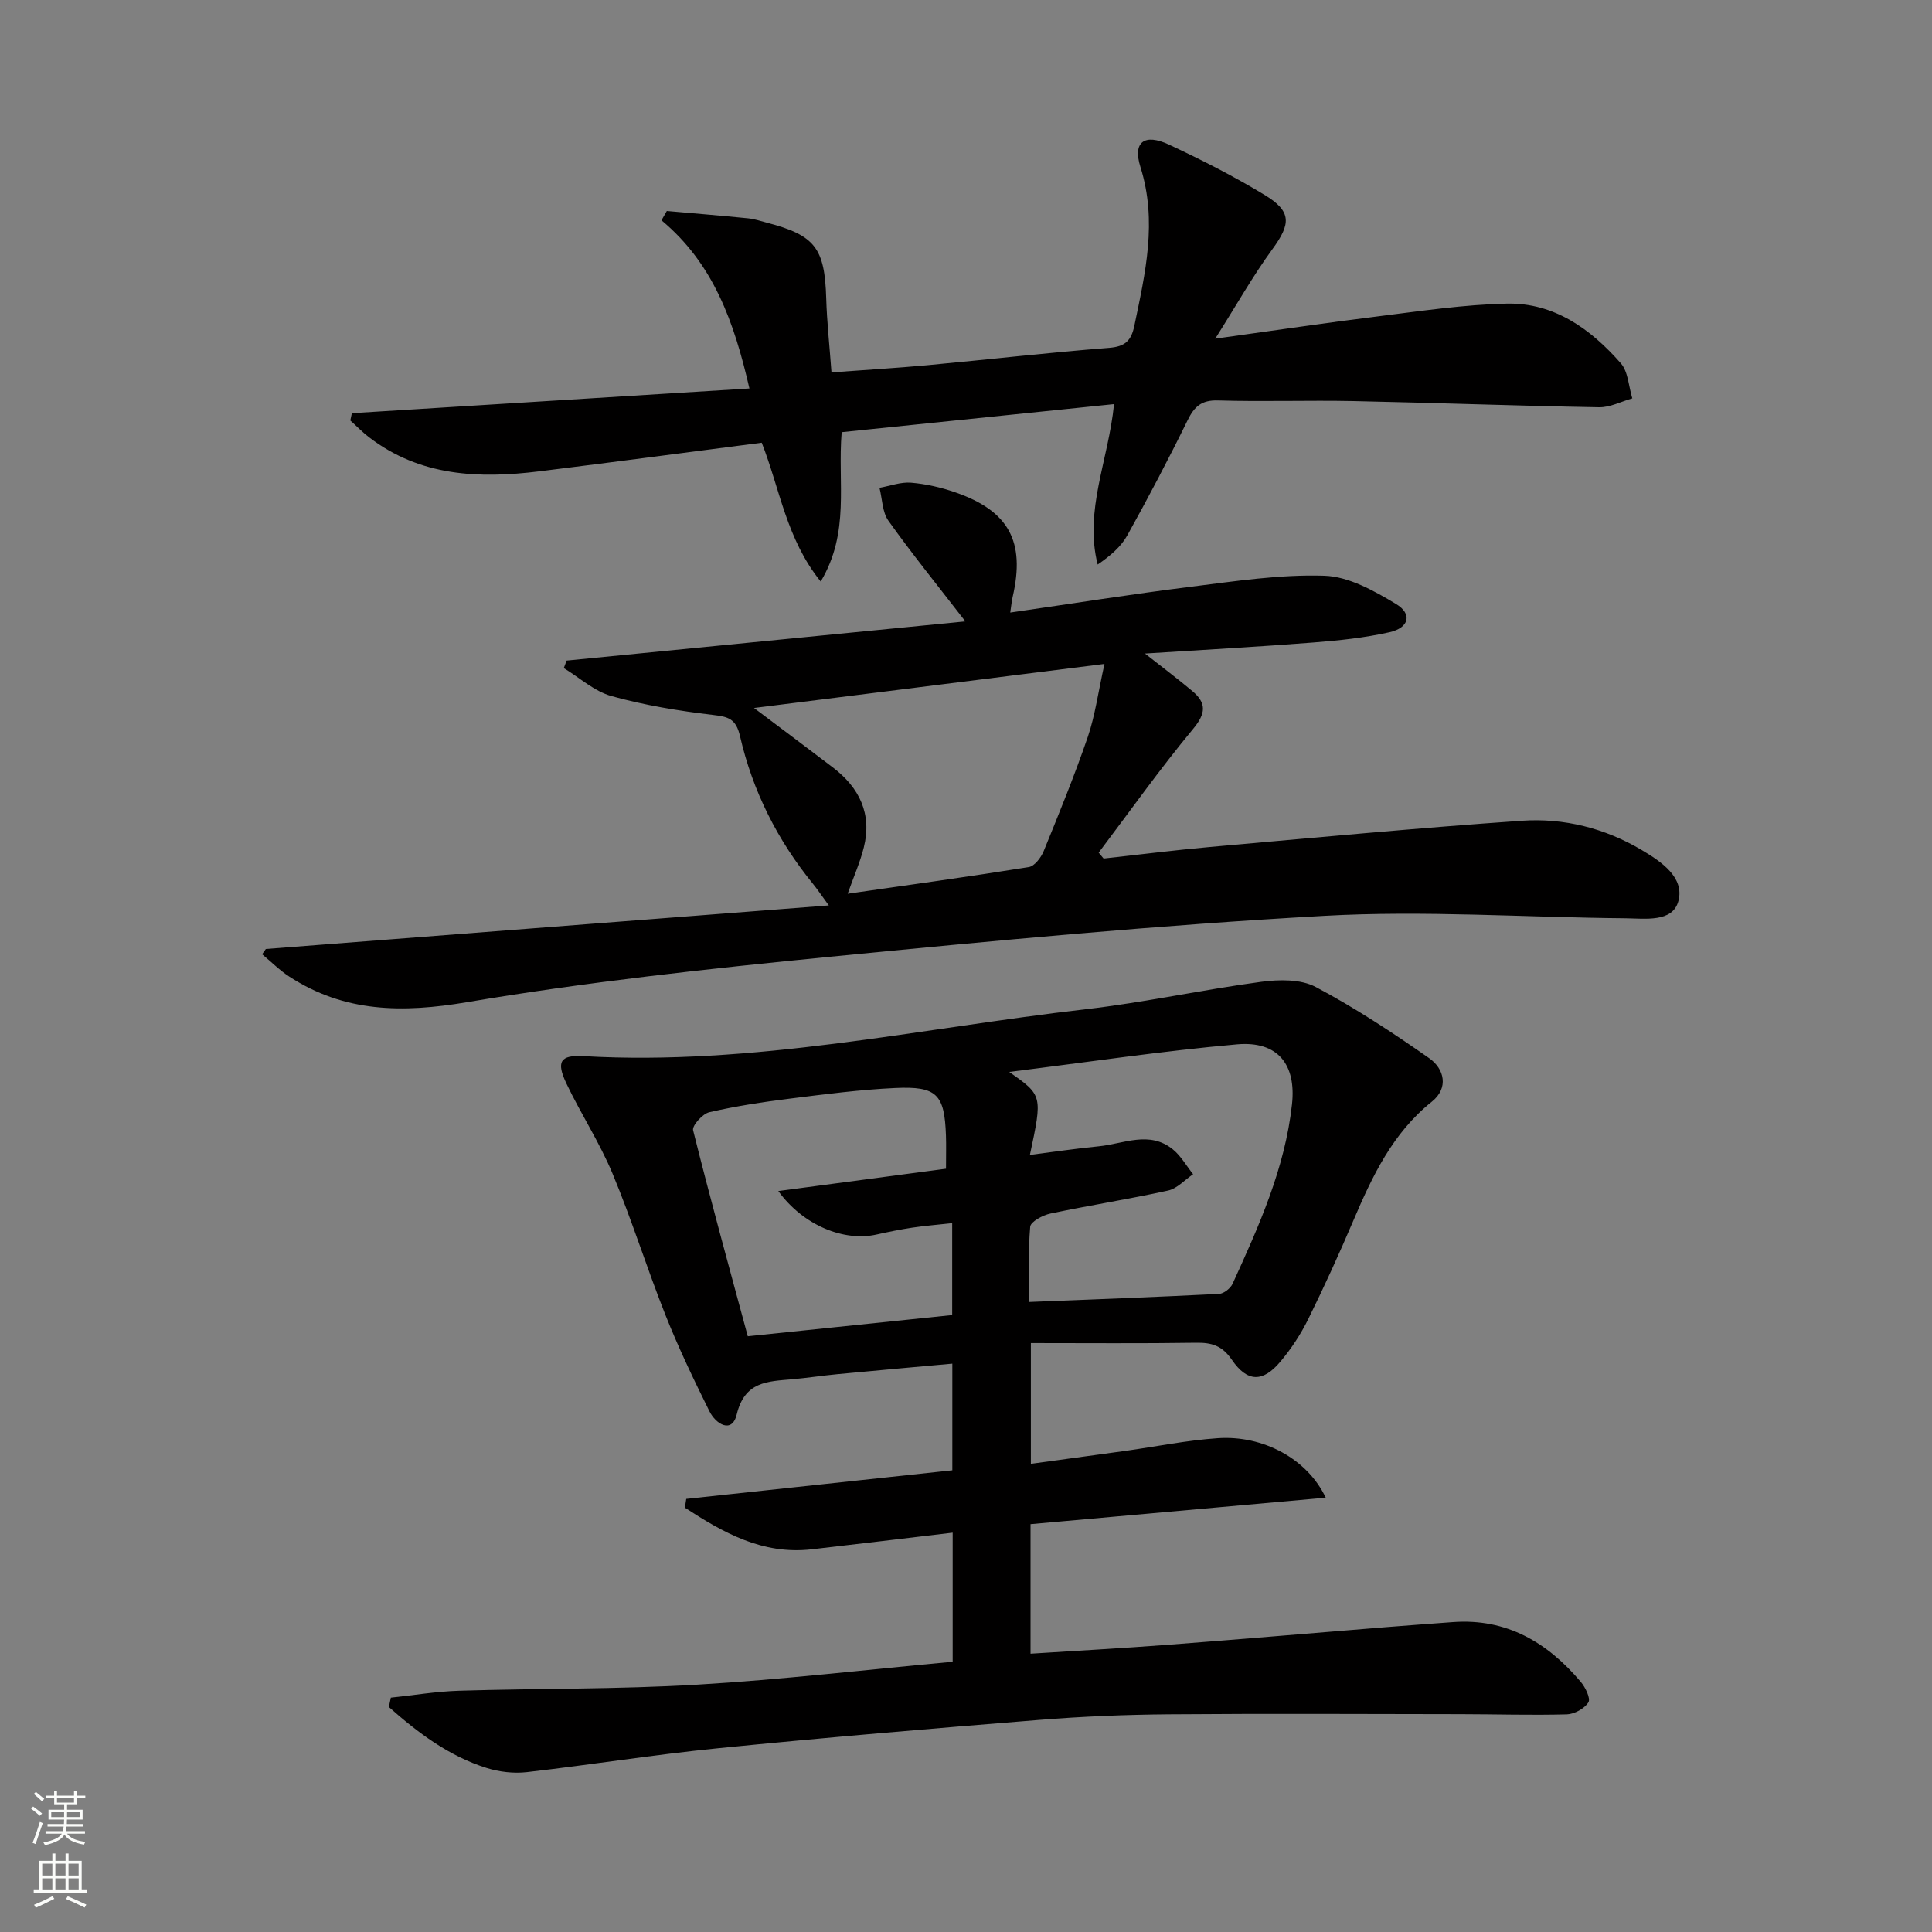
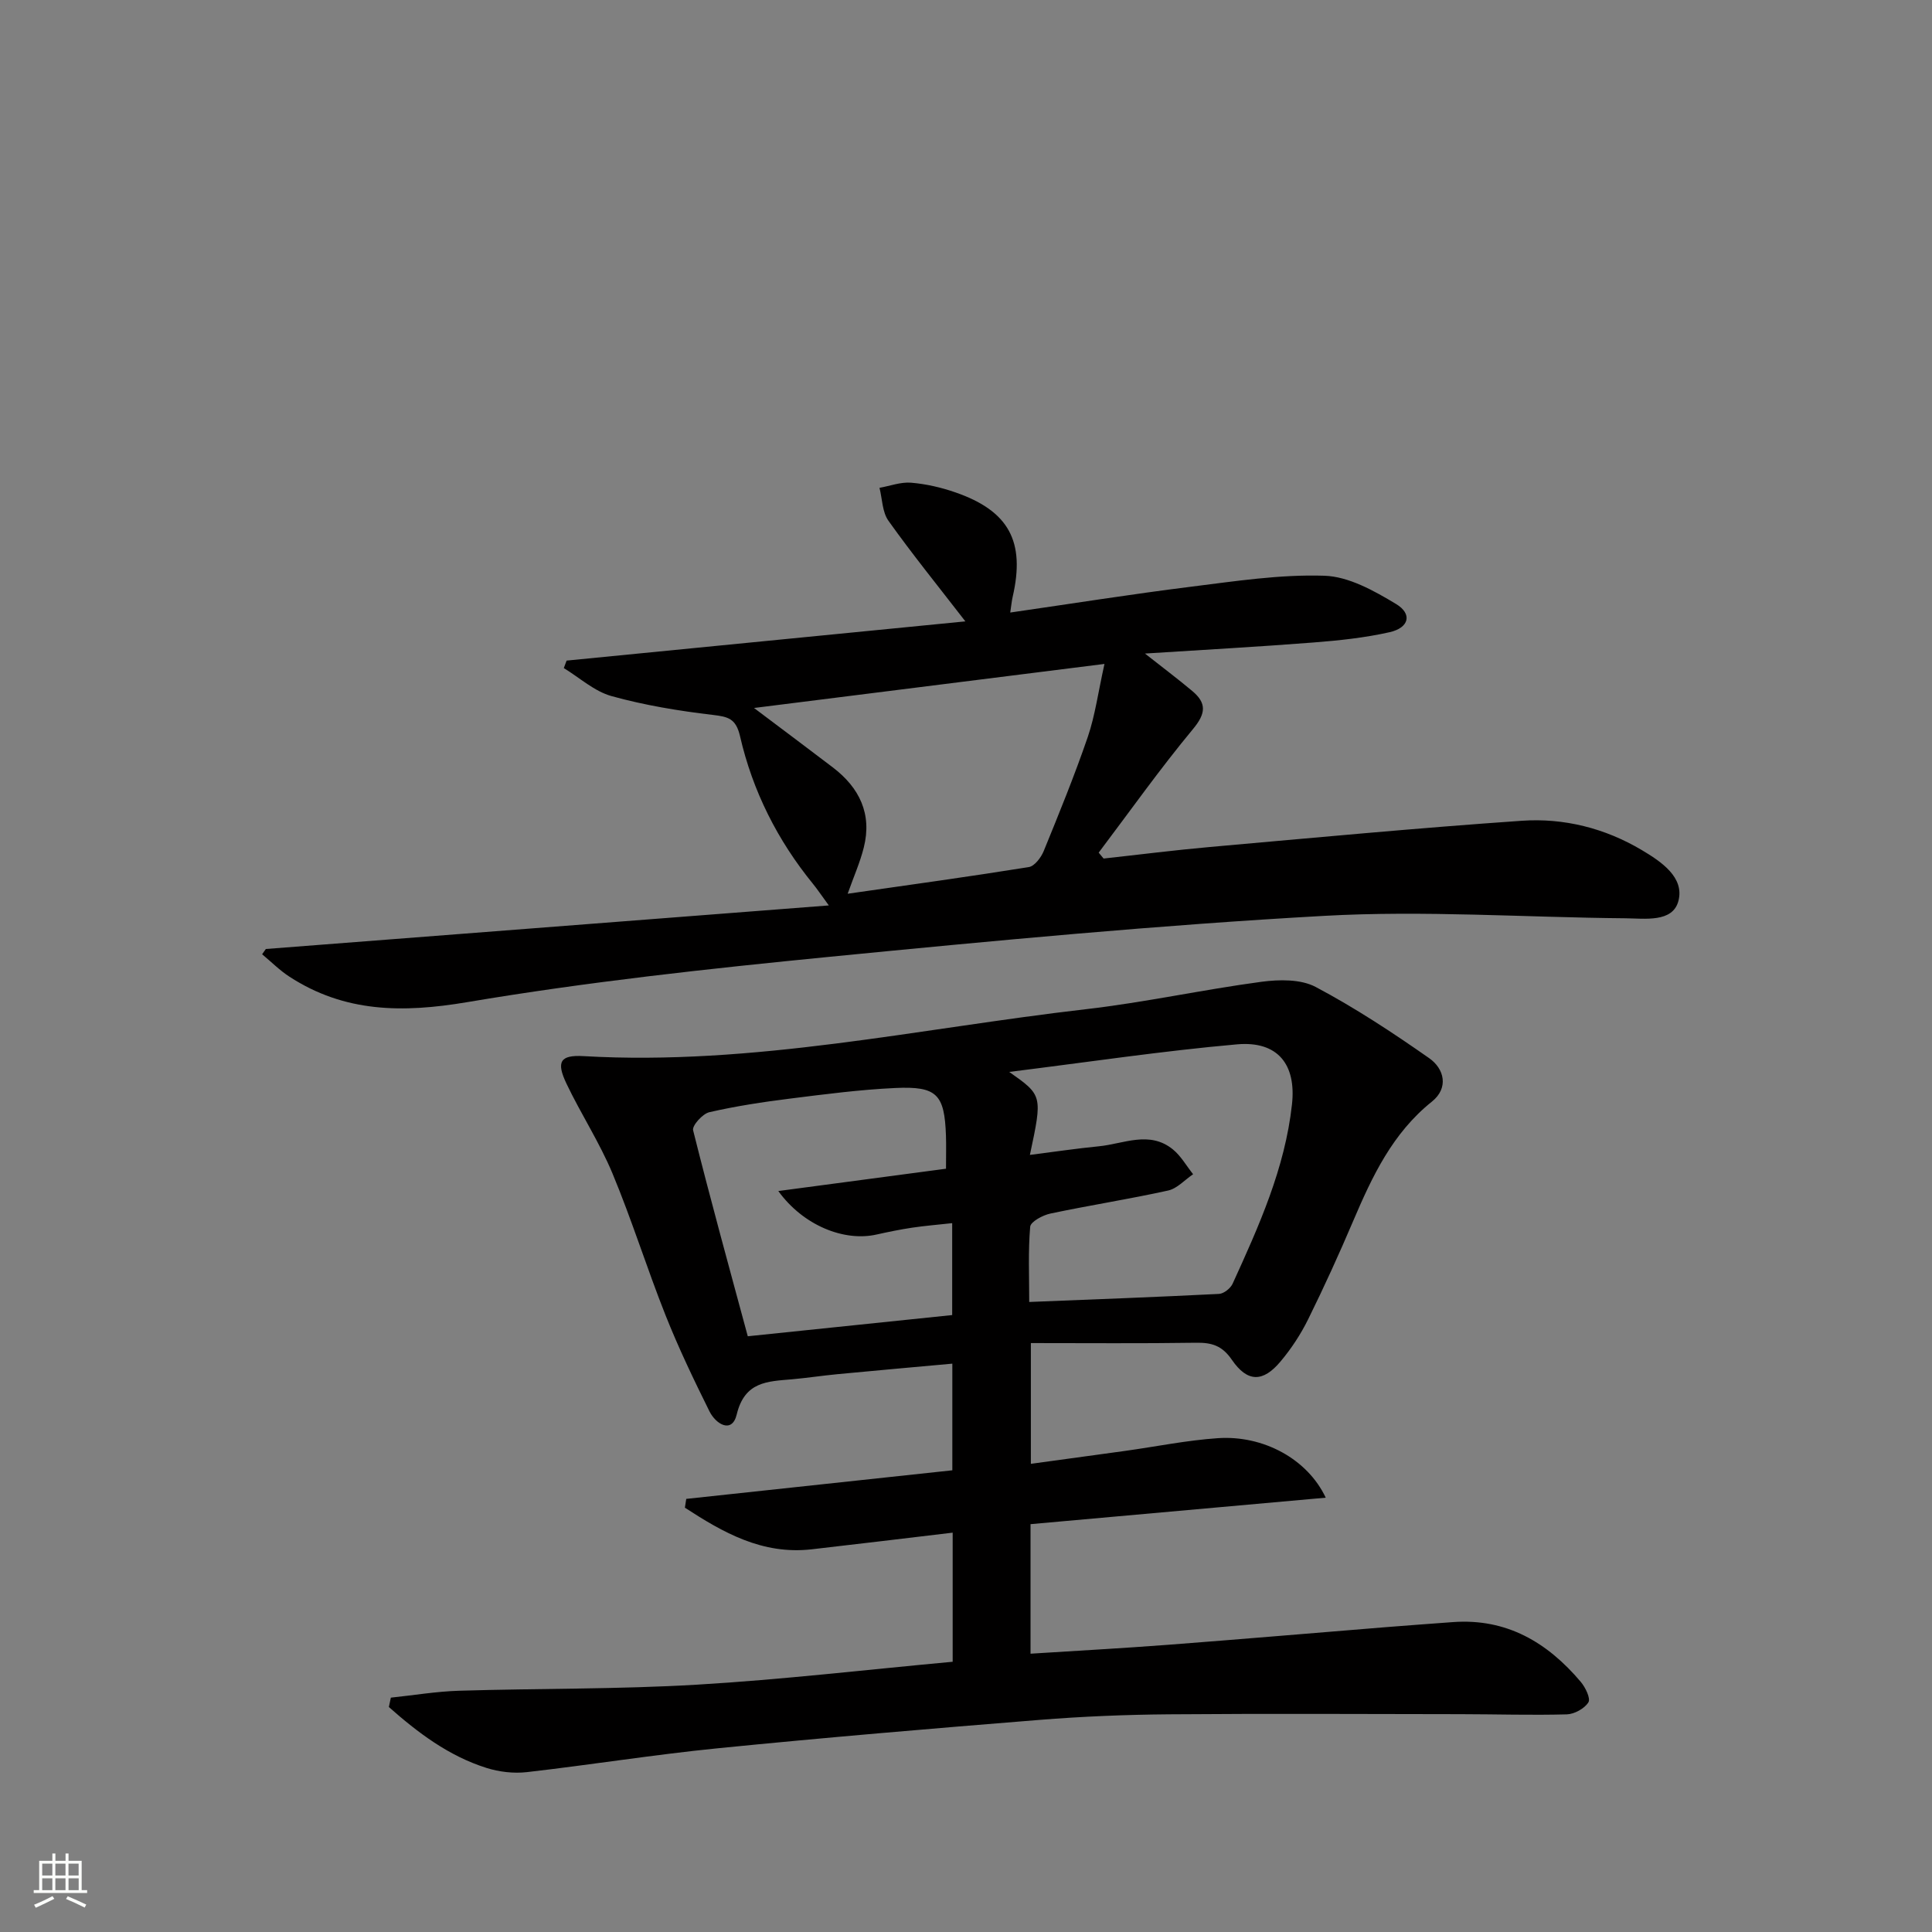
<svg xmlns="http://www.w3.org/2000/svg" enable-background="new 0 0 400 400" viewBox="0 0 400 400">
  <rect x="0" y="0" width="400" height="400" fill="#808080" stroke="none" />
  <g fill="#010000">
    <path d="m80.92 351.48c4.72-.49 9.42-1.29 14.15-1.43 16.43-.5 32.89-.29 49.28-1.26 17.56-1.04 35.07-3.1 52.89-4.74 0-9.02 0-17.59 0-26.73-9.88 1.17-19.53 2.35-29.2 3.45-10.23 1.16-18.33-3.48-26.24-8.62.09-.61.18-1.21.28-1.82 18.22-1.96 36.44-3.92 55.09-5.92 0-7.12 0-14.33 0-22.08-8.06.73-15.93 1.43-23.8 2.18-3.14.3-6.27.78-9.41 1.06-5.07.44-9.78.44-11.43 7.28-.97 4.04-4.32 2.02-5.65-.66-3.24-6.53-6.4-13.12-9.09-19.89-3.86-9.71-6.97-19.73-10.99-29.37-2.67-6.4-6.53-12.3-9.52-18.58-2.16-4.54-1.31-5.97 3.54-5.69 35.15 2.03 69.39-5.73 103.96-9.71 12.18-1.4 24.22-4.05 36.38-5.68 3.68-.49 8.14-.57 11.24 1.07 8.15 4.32 15.92 9.44 23.49 14.74 3.18 2.22 4.07 6.19.58 8.99-8.15 6.52-12.35 15.44-16.29 24.68-2.93 6.88-6.03 13.69-9.34 20.39-1.53 3.1-3.49 6.09-5.72 8.74-3.64 4.35-6.86 4.35-10.09-.37-2-2.92-4.16-3.56-7.39-3.51-11.28.17-22.56.07-34.21.07v25c6.52-.89 13-1.77 19.47-2.67 6.41-.89 12.78-2.2 19.22-2.64 9.41-.65 18.57 4.29 22.36 12.32-20.59 1.84-40.73 3.65-61.12 5.48v26.82c9.54-.61 18.93-1.12 28.31-1.83 15.08-1.15 30.14-2.44 45.21-3.66 4.64-.37 9.27-.71 13.91-1.05 11.13-.82 19.58 4.2 26.48 12.36.97 1.14 2.09 3.45 1.59 4.25-.81 1.29-2.89 2.44-4.46 2.49-7.32.2-14.65-.03-21.97-.04-20.12-.03-40.25-.13-60.37.03-8.97.07-17.97.44-26.91 1.16-22.19 1.78-44.38 3.66-66.53 5.87-13.21 1.32-26.35 3.43-39.54 4.94-2.73.31-5.73-.04-8.36-.87-7.83-2.47-14.21-7.3-20.21-12.61.14-.65.27-1.29.41-1.94zm132.31-112.37c5.11-.65 9.67-1.33 14.26-1.78 5.14-.5 10.48-3.31 15.34.64 1.68 1.37 2.81 3.41 4.19 5.14-1.72 1.16-3.3 2.97-5.19 3.38-8.07 1.78-16.25 3.05-24.34 4.76-1.59.33-4.1 1.68-4.2 2.73-.44 5.07-.2 10.2-.2 15.58 13.49-.54 26.39-1.02 39.29-1.67 1-.05 2.38-1.15 2.82-2.11 5.44-11.93 10.84-23.88 12.29-37.13.91-8.26-2.93-13.17-11.37-12.43-15.4 1.36-30.71 3.66-47.17 5.71 6.9 4.86 6.9 4.86 4.28 17.18zm-52.09 7.48c12.08-1.61 23.41-3.11 34.72-4.62 0-2.9.06-4.89-.01-6.87-.3-8.54-1.86-10.25-10.54-9.84-7.28.34-14.55 1.29-21.79 2.2-5.59.7-11.18 1.55-16.66 2.81-1.4.32-3.6 2.78-3.36 3.74 3.57 14.27 7.48 28.44 11.32 42.65 14.32-1.48 28.27-2.93 42.32-4.39 0-6.39 0-12.58 0-19.03-3.09.34-5.71.55-8.31.94-2.46.37-4.9.87-7.32 1.41-6.72 1.53-15.2-1.85-20.37-9z" />
    <path d="m55.04 196.48c38.45-2.97 76.9-5.95 116.56-9.02-1.76-2.41-2.46-3.46-3.26-4.44-7.37-9.04-12.52-19.26-15.12-30.58-.85-3.68-2.45-4.05-5.67-4.43-7.05-.83-14.12-2-20.94-3.89-3.56-.99-6.61-3.81-9.88-5.8.19-.52.39-1.04.58-1.55 27.44-2.7 54.89-5.4 82.56-8.12-5.69-7.36-11.02-13.94-15.92-20.82-1.29-1.8-1.28-4.53-1.86-6.83 2.19-.39 4.41-1.24 6.55-1.06 3.1.26 6.24.98 9.19 2.01 11.07 3.84 14.46 10.18 11.84 21.58-.21.9-.29 1.84-.51 3.29 12.74-1.84 24.99-3.79 37.3-5.33 9.22-1.15 18.53-2.59 27.74-2.29 5.04.16 10.3 3.12 14.84 5.85 3.42 2.06 2.7 4.93-1.34 5.84-5.15 1.16-10.48 1.72-15.76 2.13-11.36.89-22.74 1.51-34.89 2.29 3.69 2.91 6.81 5.25 9.79 7.75 2.99 2.5 2.86 4.63.16 7.88-6.85 8.25-13.06 17.02-19.53 25.59.34.41.68.82 1.02 1.22 7.34-.8 14.67-1.74 22.02-2.39 21.52-1.91 43.02-3.94 64.57-5.43 8.72-.6 17.2 1.53 24.82 6.06 4.06 2.41 8.9 5.67 7.59 10.57-1.2 4.48-6.92 3.6-10.98 3.56-20.8-.18-41.66-1.66-62.38-.5-34.15 1.9-68.25 5.13-102.3 8.47-25.12 2.47-50.27 5.2-75.14 9.4-13.33 2.25-25.34 2.15-36.77-5.28-2.03-1.32-3.77-3.08-5.65-4.64.25-.36.51-.72.77-1.09zm173.63-59.02c-24.7 3.1-48.02 6.04-72.56 9.12 6.3 4.75 11.34 8.5 16.34 12.32 5.5 4.2 8.13 9.63 6.39 16.56-.77 3.09-2.09 6.04-3.34 9.58 12.95-1.86 25.25-3.55 37.5-5.52 1.2-.19 2.54-1.98 3.09-3.32 3.2-7.83 6.4-15.68 9.14-23.67 1.5-4.42 2.12-9.15 3.44-15.07z" />
-     <path d="m157.71 91.66c-15.5 2-30.78 4.04-46.08 5.93-12.49 1.54-24.64 1.05-35.21-7.05-1.38-1.05-2.59-2.32-3.89-3.48.11-.5.21-1 .32-1.51 27.25-1.7 54.5-3.39 82.31-5.12-3.16-13.76-7.45-25.85-18.21-34.82.37-.64.74-1.29 1.11-1.93 5.61.5 11.22.96 16.82 1.52 1.31.13 2.59.56 3.88.9 10.02 2.62 11.99 5.26 12.3 15.68.14 4.81.67 9.61 1.09 15.32 6.71-.5 13.25-.88 19.77-1.48 12.57-1.17 25.11-2.62 37.7-3.6 3.33-.26 4.59-1.49 5.23-4.55 2.27-10.91 4.81-21.65 1.26-32.91-1.64-5.18.85-6.99 5.91-4.62 6.77 3.16 13.46 6.57 19.84 10.44 5.61 3.41 5.41 5.97 1.57 11.22-4.05 5.55-7.44 11.58-11.83 18.52 12.36-1.71 23.01-3.3 33.69-4.62 8.89-1.1 17.8-2.45 26.72-2.64 9.78-.2 17.35 5.28 23.55 12.34 1.55 1.76 1.63 4.82 2.39 7.28-2.29.64-4.59 1.88-6.86 1.84-16.97-.29-33.93-.93-50.9-1.28-9.33-.19-18.67.15-27.99-.13-3.46-.11-4.93 1.26-6.34 4.14-3.94 8.04-8.12 15.98-12.47 23.8-1.31 2.35-3.49 4.22-6.13 6.03-2.83-11.21 2.22-21.51 3.39-33.21-19.04 1.96-37.74 3.89-56.39 5.81-.88 10.61 1.78 20.65-4.34 30.92-7.12-8.83-8.41-19.05-12.21-28.74z" />
  </g>
-   <path d="m6.44 374.46.42-.45c.65.47 1.27.95 1.85 1.44l-.45.49c-.65-.56-1.25-1.06-1.82-1.48m.93 7.33-.63-.26c.55-1.36 1.05-2.8 1.52-4.33.19.1.38.19.59.27-.46 1.29-.95 2.73-1.48 4.32m-.38-10.38.44-.42c.43.34 1.01.82 1.74 1.44l-.49.49c-.53-.51-1.09-1.01-1.69-1.51m2.5.35h1.72v-1.04h.59v1.04h3.52v-1.04h.59v1.04h1.75v.53h-1.75v1.42h-2.03v.97h3.22v2.03h-3.24c0 .35-.01.66-.03.93h3.32v.53h-3.37c-.03.27-.08.58-.15.94h3.96v.53h-3.71c.67.92 1.93 1.48 3.79 1.68-.13.24-.23.44-.29.59-2.13-.38-3.48-1.08-4.04-2.12-.43.97-1.77 1.72-4.03 2.23-.09-.19-.2-.37-.33-.55 2.1-.42 3.37-1.03 3.81-1.83h-3.36v-.53h3.58c.08-.29.13-.61.16-.94h-3.33v-.53h3.39c.02-.27.04-.58.04-.93h-3.23v-2.03h3.25v-.97h-2.07v-1.42h-1.73zm1.12 3.44v1h2.65c.01-.3.02-.44.01-.4v-.25-.35zm1.19-2h3.52v-.91h-3.52zm4.71 2h-2.63v.59c0 .15-.01.28-.01.4h2.64z" fill="#fbfcfa" />
  <path d="m13.56 383.74h.63v1.52h2.72v6.07h1.13v.6h-11.06v-.6h1.13v-6.07h2.73v-1.52h.63v1.52h2.1v-1.52zm-2.69 8.83.38.56c-1.24.63-2.53 1.25-3.85 1.85-.1-.21-.21-.42-.34-.63 1.36-.55 2.63-1.15 3.81-1.78m-2.13-4.27h2.1v-2.45h-2.1zm0 3.04h2.1v-2.46h-2.1zm2.72-3.04h2.1v-2.45h-2.1zm0 3.04h2.1v-2.46h-2.1zm6.07 3.6c-1.41-.71-2.7-1.3-3.86-1.78l.35-.56c1.45.62 2.75 1.19 3.84 1.72zm-1.25-9.09h-2.1v2.45h2.1zm-2.09 5.49h2.1v-2.46h-2.1z" fill="#fbfcfa" />
</svg>